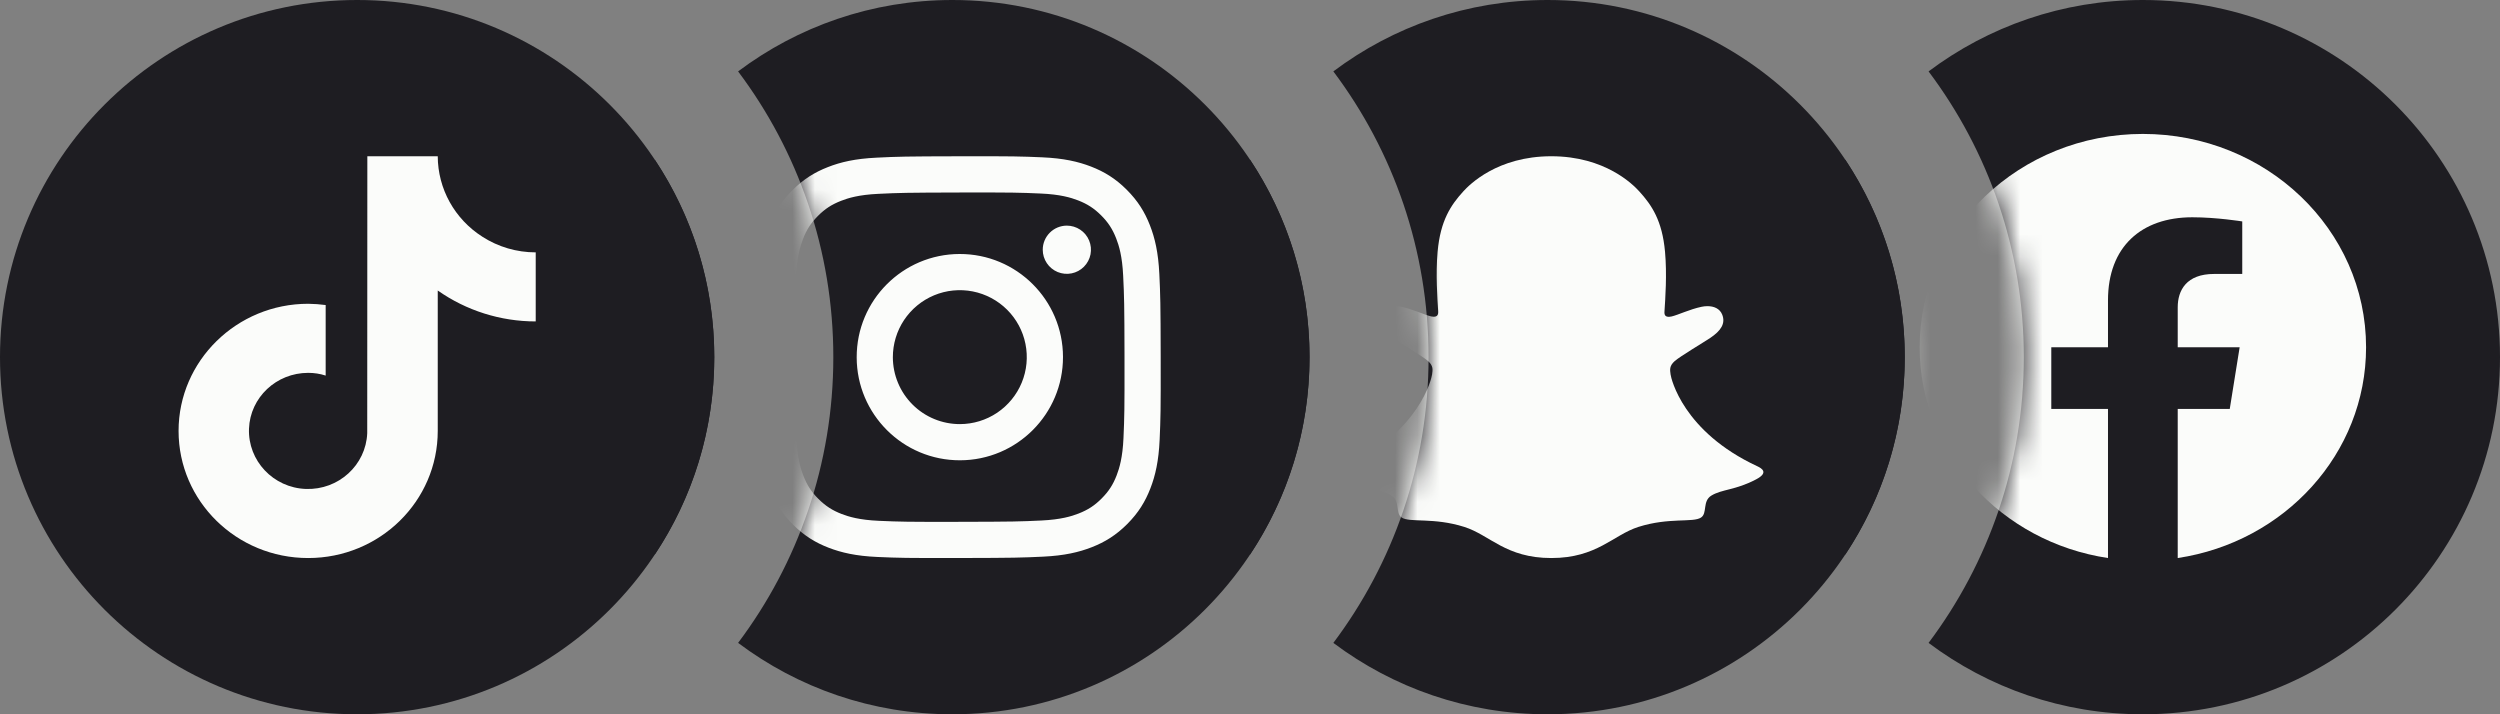
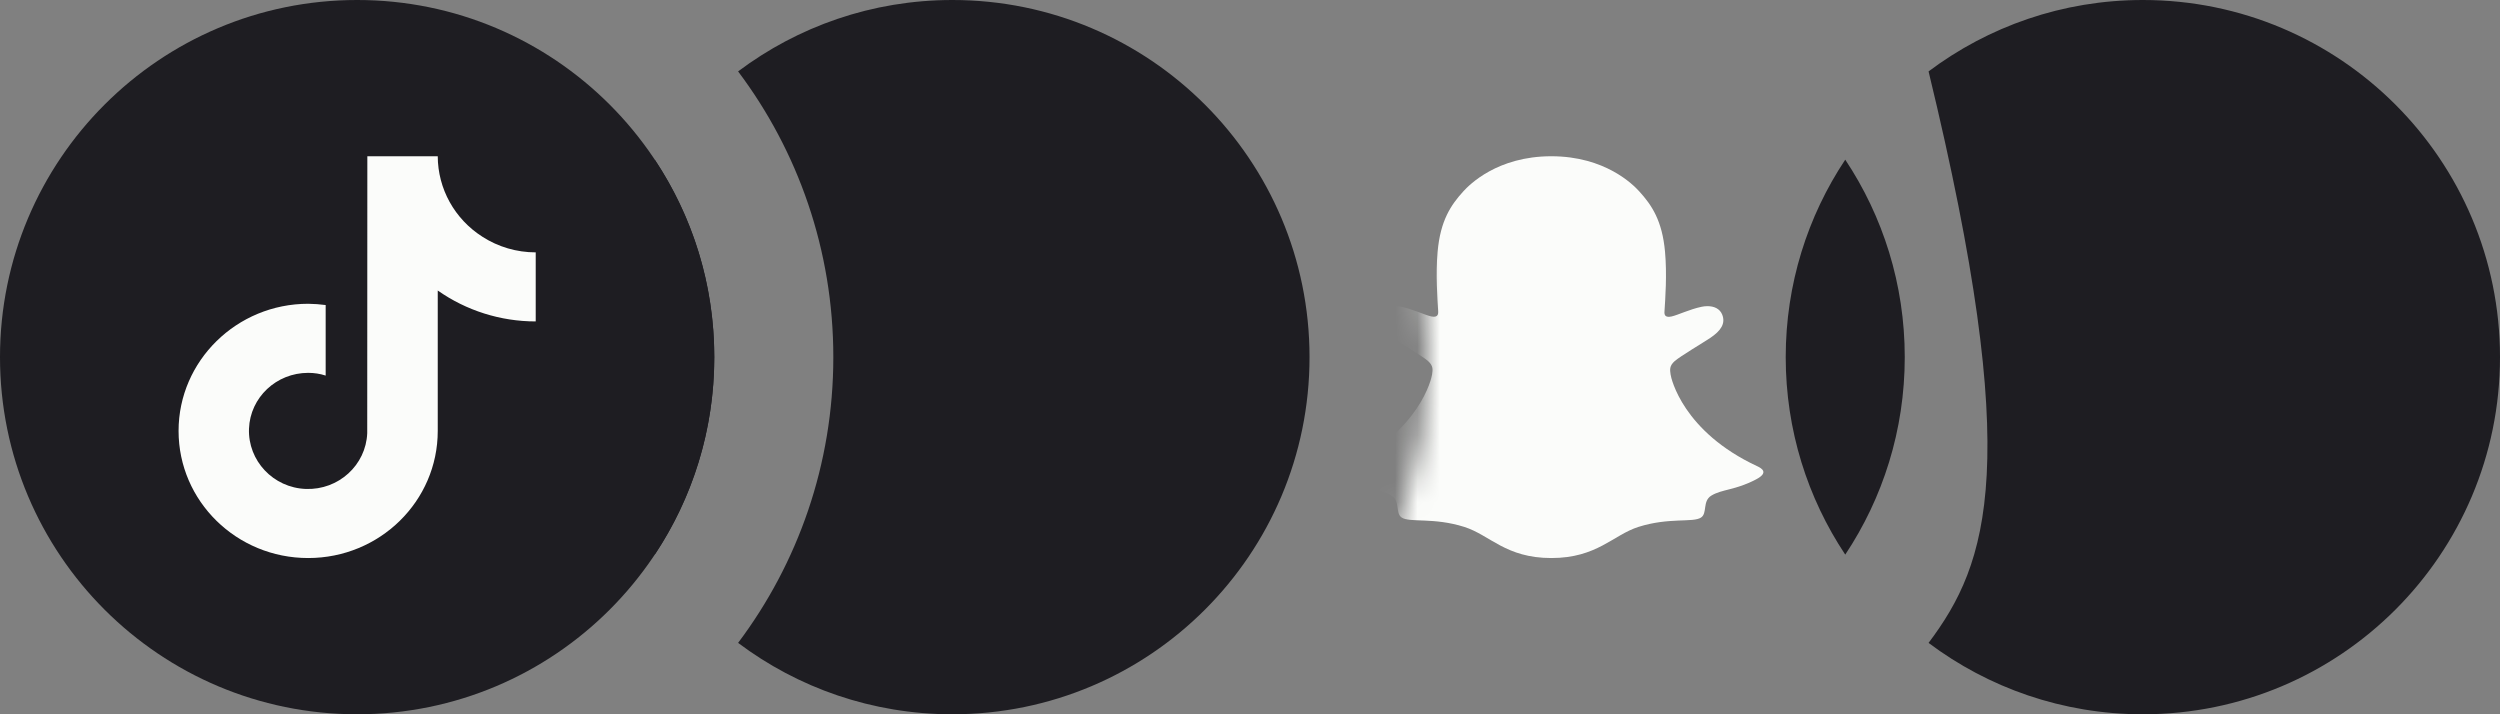
<svg xmlns="http://www.w3.org/2000/svg" width="112" height="32" viewBox="0 0 112 32" fill="none">
  <rect x="0" y="0" width="112" height="32" fill="#808080" stroke="none" />
-   <path fill-rule="evenodd" clip-rule="evenodd" d="M86.4 28.802C89.075 30.81 92.398 32 96 32C104.837 32 112 24.837 112 16C112 7.163 104.837 0 96 0C92.398 0 89.075 1.19 86.4 3.199C89.079 6.764 90.667 11.197 90.667 16C90.667 20.803 89.079 25.236 86.4 28.802ZM82.667 24.847C84.352 22.313 85.333 19.271 85.333 16C85.333 12.729 84.352 9.687 82.667 7.153C80.982 9.687 80 12.729 80 16C80 19.271 80.982 22.313 82.667 24.847Z" fill="#1E1D22" />
+   <path fill-rule="evenodd" clip-rule="evenodd" d="M86.4 28.802C89.075 30.81 92.398 32 96 32C104.837 32 112 24.837 112 16C112 7.163 104.837 0 96 0C92.398 0 89.075 1.19 86.4 3.199C90.667 20.803 89.079 25.236 86.4 28.802ZM82.667 24.847C84.352 22.313 85.333 19.271 85.333 16C85.333 12.729 84.352 9.687 82.667 7.153C80.982 9.687 80 12.729 80 16C80 19.271 80.982 22.313 82.667 24.847Z" fill="#1E1D22" />
  <mask id="mask0_1418_783" style="mask-type:alpha" maskUnits="userSpaceOnUse" x="80" y="0" width="32" height="32">
-     <path fill-rule="evenodd" clip-rule="evenodd" d="M86.4 28.802C89.075 30.81 92.398 32 96 32C104.837 32 112 24.837 112 16C112 7.163 104.837 0 96 0C92.398 0 89.075 1.19 86.4 3.199C89.079 6.764 90.667 11.197 90.667 16C90.667 20.803 89.079 25.236 86.4 28.802ZM82.667 24.847C84.352 22.313 85.333 19.271 85.333 16C85.333 12.729 84.352 9.687 82.667 7.153C80.982 9.687 80 12.729 80 16C80 19.271 80.982 22.313 82.667 24.847Z" fill="#FCFCFC" />
-   </mask>
+     </mask>
  <g mask="url(#mask0_1418_783)">
    <path d="M106 15.558C106 10.279 101.523 6 96 6C90.477 6 86 10.279 86 15.558C86 20.329 89.657 24.283 94.438 25V18.321H91.898V15.558H94.438V13.452C94.438 11.057 95.93 9.734 98.215 9.734C99.309 9.734 100.453 9.92 100.453 9.92V12.273H99.192C97.95 12.273 97.562 13.009 97.562 13.765V15.558H100.336L99.893 18.321H97.562V25C102.343 24.283 106 20.329 106 15.558Z" fill="#FBFCFA" />
  </g>
-   <path fill-rule="evenodd" clip-rule="evenodd" d="M59.734 28.802C62.408 30.81 65.731 32 69.333 32C78.17 32 85.333 24.837 85.333 16C85.333 7.163 78.17 0 69.333 0C65.731 0 62.408 1.19 59.734 3.198C62.413 6.764 64 11.197 64 16C64 20.803 62.413 25.236 59.734 28.802ZM56 24.848C57.685 22.313 58.667 19.271 58.667 16C58.667 12.729 57.685 9.687 56 7.152C54.315 9.687 53.333 12.729 53.333 16C53.333 19.271 54.315 22.313 56 24.848Z" fill="#1E1D22" />
  <mask id="mask1_1418_783" style="mask-type:alpha" maskUnits="userSpaceOnUse" x="53" y="0" width="33" height="32">
    <path fill-rule="evenodd" clip-rule="evenodd" d="M59.734 28.802C62.408 30.81 65.731 32 69.333 32C78.17 32 85.333 24.837 85.333 16C85.333 7.163 78.17 0 69.333 0C65.731 0 62.408 1.19 59.734 3.198C62.413 6.764 64 11.197 64 16C64 20.803 62.413 25.236 59.734 28.802ZM56 24.848C57.685 22.313 58.667 19.271 58.667 16C58.667 12.729 57.685 9.687 56 7.152C54.315 9.687 53.333 12.729 53.333 16C53.333 19.271 54.315 22.313 56 24.848Z" fill="#FCFCFC" />
  </mask>
  <g mask="url(#mask1_1418_783)">
    <path d="M78.728 20.888C75.397 19.342 74.865 16.954 74.842 16.777C74.813 16.563 74.781 16.394 75.028 16.176C75.266 15.965 76.322 15.338 76.615 15.142C77.099 14.818 77.312 14.493 77.155 14.095C77.045 13.819 76.777 13.716 76.495 13.716C76.406 13.716 76.318 13.725 76.231 13.744C75.699 13.855 75.182 14.11 74.883 14.179C74.847 14.188 74.81 14.193 74.773 14.194C74.614 14.194 74.553 14.126 74.569 13.942C74.606 13.384 74.685 12.296 74.593 11.279C74.468 9.88 73.997 9.187 73.439 8.574C73.169 8.277 71.916 7 69.498 7C67.079 7 65.828 8.277 65.559 8.571C65 9.184 64.53 9.877 64.405 11.275C64.314 12.292 64.396 13.38 64.43 13.938C64.441 14.113 64.385 14.19 64.225 14.19C64.188 14.189 64.151 14.184 64.116 14.176C63.817 14.107 63.3 13.851 62.768 13.74C62.682 13.722 62.593 13.712 62.504 13.712C62.221 13.712 61.954 13.817 61.844 14.091C61.687 14.49 61.899 14.814 62.385 15.139C62.678 15.335 63.734 15.961 63.972 16.172C64.218 16.39 64.186 16.559 64.158 16.773C64.134 16.953 63.603 19.341 60.272 20.884C60.077 20.975 59.745 21.167 60.33 21.477C61.249 21.964 61.861 21.912 62.336 22.205C62.74 22.454 62.501 22.992 62.795 23.186C63.155 23.425 64.221 23.169 65.598 23.605C66.752 23.97 67.454 25 69.5 25C71.547 25 72.269 23.965 73.403 23.605C74.777 23.169 75.845 23.425 76.206 23.186C76.499 22.992 76.261 22.454 76.665 22.205C77.14 21.912 77.751 21.964 78.671 21.477C79.255 21.171 78.923 20.979 78.728 20.888Z" fill="#FBFCFA" />
  </g>
  <path fill-rule="evenodd" clip-rule="evenodd" d="M33.067 28.801C35.741 30.81 39.065 32 42.667 32C51.503 32 58.667 24.837 58.667 16C58.667 7.163 51.503 0 42.667 0C39.065 0 35.741 1.19 33.067 3.199C35.746 6.764 37.333 11.197 37.333 16C37.333 20.803 35.746 25.236 33.067 28.801ZM29.333 24.847C31.018 22.313 32 19.271 32 16C32 12.729 31.018 9.687 29.333 7.153C27.648 9.687 26.667 12.729 26.667 16C26.667 19.271 27.648 22.313 29.333 24.847Z" fill="#1E1D22" />
  <mask id="mask2_1418_783" style="mask-type:alpha" maskUnits="userSpaceOnUse" x="26" y="0" width="33" height="32">
    <path fill-rule="evenodd" clip-rule="evenodd" d="M33.067 28.801C35.741 30.81 39.065 32 42.667 32C51.503 32 58.667 24.837 58.667 16C58.667 7.163 51.503 0 42.667 0C39.065 0 35.741 1.19 33.067 3.199C35.746 6.764 37.333 11.197 37.333 16C37.333 20.803 35.746 25.236 33.067 28.801ZM29.333 24.847C31.018 22.313 32 19.271 32 16C32 12.729 31.018 9.687 29.333 7.153C27.648 9.687 26.667 12.729 26.667 16C26.667 19.271 27.648 22.313 29.333 24.847Z" fill="#FCFCFC" />
  </mask>
  <g mask="url(#mask2_1418_783)">
-     <path d="M39.273 7.063C38.315 7.108 37.661 7.261 37.089 7.486C36.498 7.716 35.996 8.026 35.497 8.526C34.998 9.027 34.691 9.529 34.462 10.121C34.24 10.694 34.09 11.349 34.048 12.307C34.006 13.265 33.996 13.573 34.001 16.017C34.006 18.461 34.017 18.768 34.063 19.728C34.109 20.685 34.261 21.339 34.486 21.911C34.717 22.503 35.026 23.004 35.527 23.503C36.028 24.002 36.529 24.309 37.123 24.538C37.696 24.759 38.35 24.91 39.308 24.952C40.266 24.994 40.574 25.004 43.018 24.999C45.461 24.994 45.769 24.983 46.729 24.938C47.689 24.892 48.339 24.739 48.911 24.515C49.503 24.284 50.004 23.975 50.503 23.474C51.002 22.973 51.309 22.471 51.538 21.878C51.76 21.306 51.91 20.651 51.952 19.694C51.994 18.733 52.004 18.426 51.999 15.983C51.994 13.539 51.983 13.233 51.938 12.273C51.892 11.313 51.74 10.661 51.515 10.089C51.284 9.497 50.975 8.997 50.474 8.497C49.974 7.998 49.471 7.691 48.878 7.462C48.306 7.241 47.651 7.09 46.693 7.048C45.735 7.007 45.427 6.996 42.983 7.001C40.539 7.006 40.233 7.016 39.273 7.063ZM39.378 23.333C38.5 23.295 38.024 23.149 37.706 23.027C37.286 22.865 36.986 22.669 36.67 22.356C36.353 22.042 36.159 21.742 35.995 21.322C35.871 21.005 35.723 20.529 35.682 19.651C35.637 18.703 35.628 18.418 35.623 16.015C35.617 13.612 35.627 13.328 35.668 12.379C35.706 11.502 35.852 11.025 35.974 10.708C36.136 10.287 36.331 9.988 36.645 9.672C36.96 9.355 37.259 9.161 37.679 8.997C37.996 8.873 38.472 8.725 39.349 8.684C40.299 8.639 40.583 8.63 42.986 8.624C45.388 8.619 45.673 8.628 46.623 8.67C47.499 8.708 47.977 8.853 48.294 8.976C48.714 9.138 49.014 9.333 49.33 9.647C49.646 9.962 49.841 10.261 50.005 10.681C50.129 10.998 50.276 11.473 50.318 12.351C50.363 13.3 50.373 13.585 50.378 15.987C50.382 18.389 50.373 18.675 50.332 19.623C50.294 20.5 50.148 20.977 50.026 21.295C49.864 21.715 49.669 22.015 49.354 22.331C49.04 22.647 48.741 22.842 48.321 23.006C48.004 23.13 47.527 23.277 46.651 23.319C45.702 23.364 45.417 23.373 43.014 23.378C40.611 23.384 40.327 23.374 39.378 23.333M46.715 11.19C46.715 11.403 46.779 11.612 46.898 11.79C47.017 11.967 47.186 12.105 47.383 12.187C47.581 12.268 47.798 12.289 48.007 12.247C48.217 12.205 48.409 12.102 48.56 11.95C48.711 11.799 48.813 11.606 48.855 11.397C48.896 11.187 48.874 10.97 48.792 10.773C48.71 10.576 48.571 10.407 48.393 10.289C48.215 10.171 48.006 10.108 47.793 10.108C47.506 10.109 47.232 10.223 47.03 10.426C46.828 10.629 46.714 10.903 46.715 11.19ZM38.379 16.009C38.384 18.561 40.457 20.626 43.009 20.621C45.561 20.616 47.627 18.543 47.622 15.991C47.617 13.439 45.543 11.374 42.991 11.379C40.439 11.384 38.374 13.457 38.379 16.009ZM40 16.006C39.999 15.412 40.174 14.832 40.502 14.338C40.831 13.844 41.299 13.459 41.846 13.23C42.394 13.002 42.997 12.942 43.58 13.056C44.162 13.171 44.697 13.456 45.117 13.874C45.538 14.293 45.825 14.827 45.941 15.409C46.058 15.99 46 16.594 45.774 17.142C45.548 17.691 45.164 18.16 44.672 18.491C44.179 18.822 43.599 18.999 43.006 19C42.612 19.001 42.222 18.924 41.858 18.774C41.493 18.624 41.162 18.404 40.883 18.125C40.604 17.847 40.382 17.517 40.231 17.153C40.079 16.79 40.001 16.4 40 16.006Z" fill="#FBFCFA" />
-   </g>
+     </g>
  <path d="M0 16C0 7.163 7.163 0 16 0V0C24.837 0 32 7.163 32 16V16C32 24.837 24.837 32 16 32V32C7.163 32 0 24.837 0 16V16Z" fill="#1E1D22" />
  <path d="M21.612 10.606C20.364 9.811 19.616 8.456 19.611 7H16.457L16.452 19.405C16.394 20.839 15.165 21.958 13.703 21.905C12.242 21.853 11.101 20.638 11.155 19.204C11.208 17.805 12.38 16.704 13.806 16.704C14.073 16.704 14.336 16.743 14.59 16.826V13.666C14.331 13.631 14.069 13.613 13.806 13.609C10.607 13.609 8 16.166 8 19.305C8 22.452 10.598 25 13.806 25C17.014 25 19.611 22.452 19.611 19.305V13.015C20.89 13.915 22.427 14.4 24 14.4V11.306C23.153 11.306 22.325 11.065 21.612 10.606Z" fill="#FBFCFA" />
</svg>